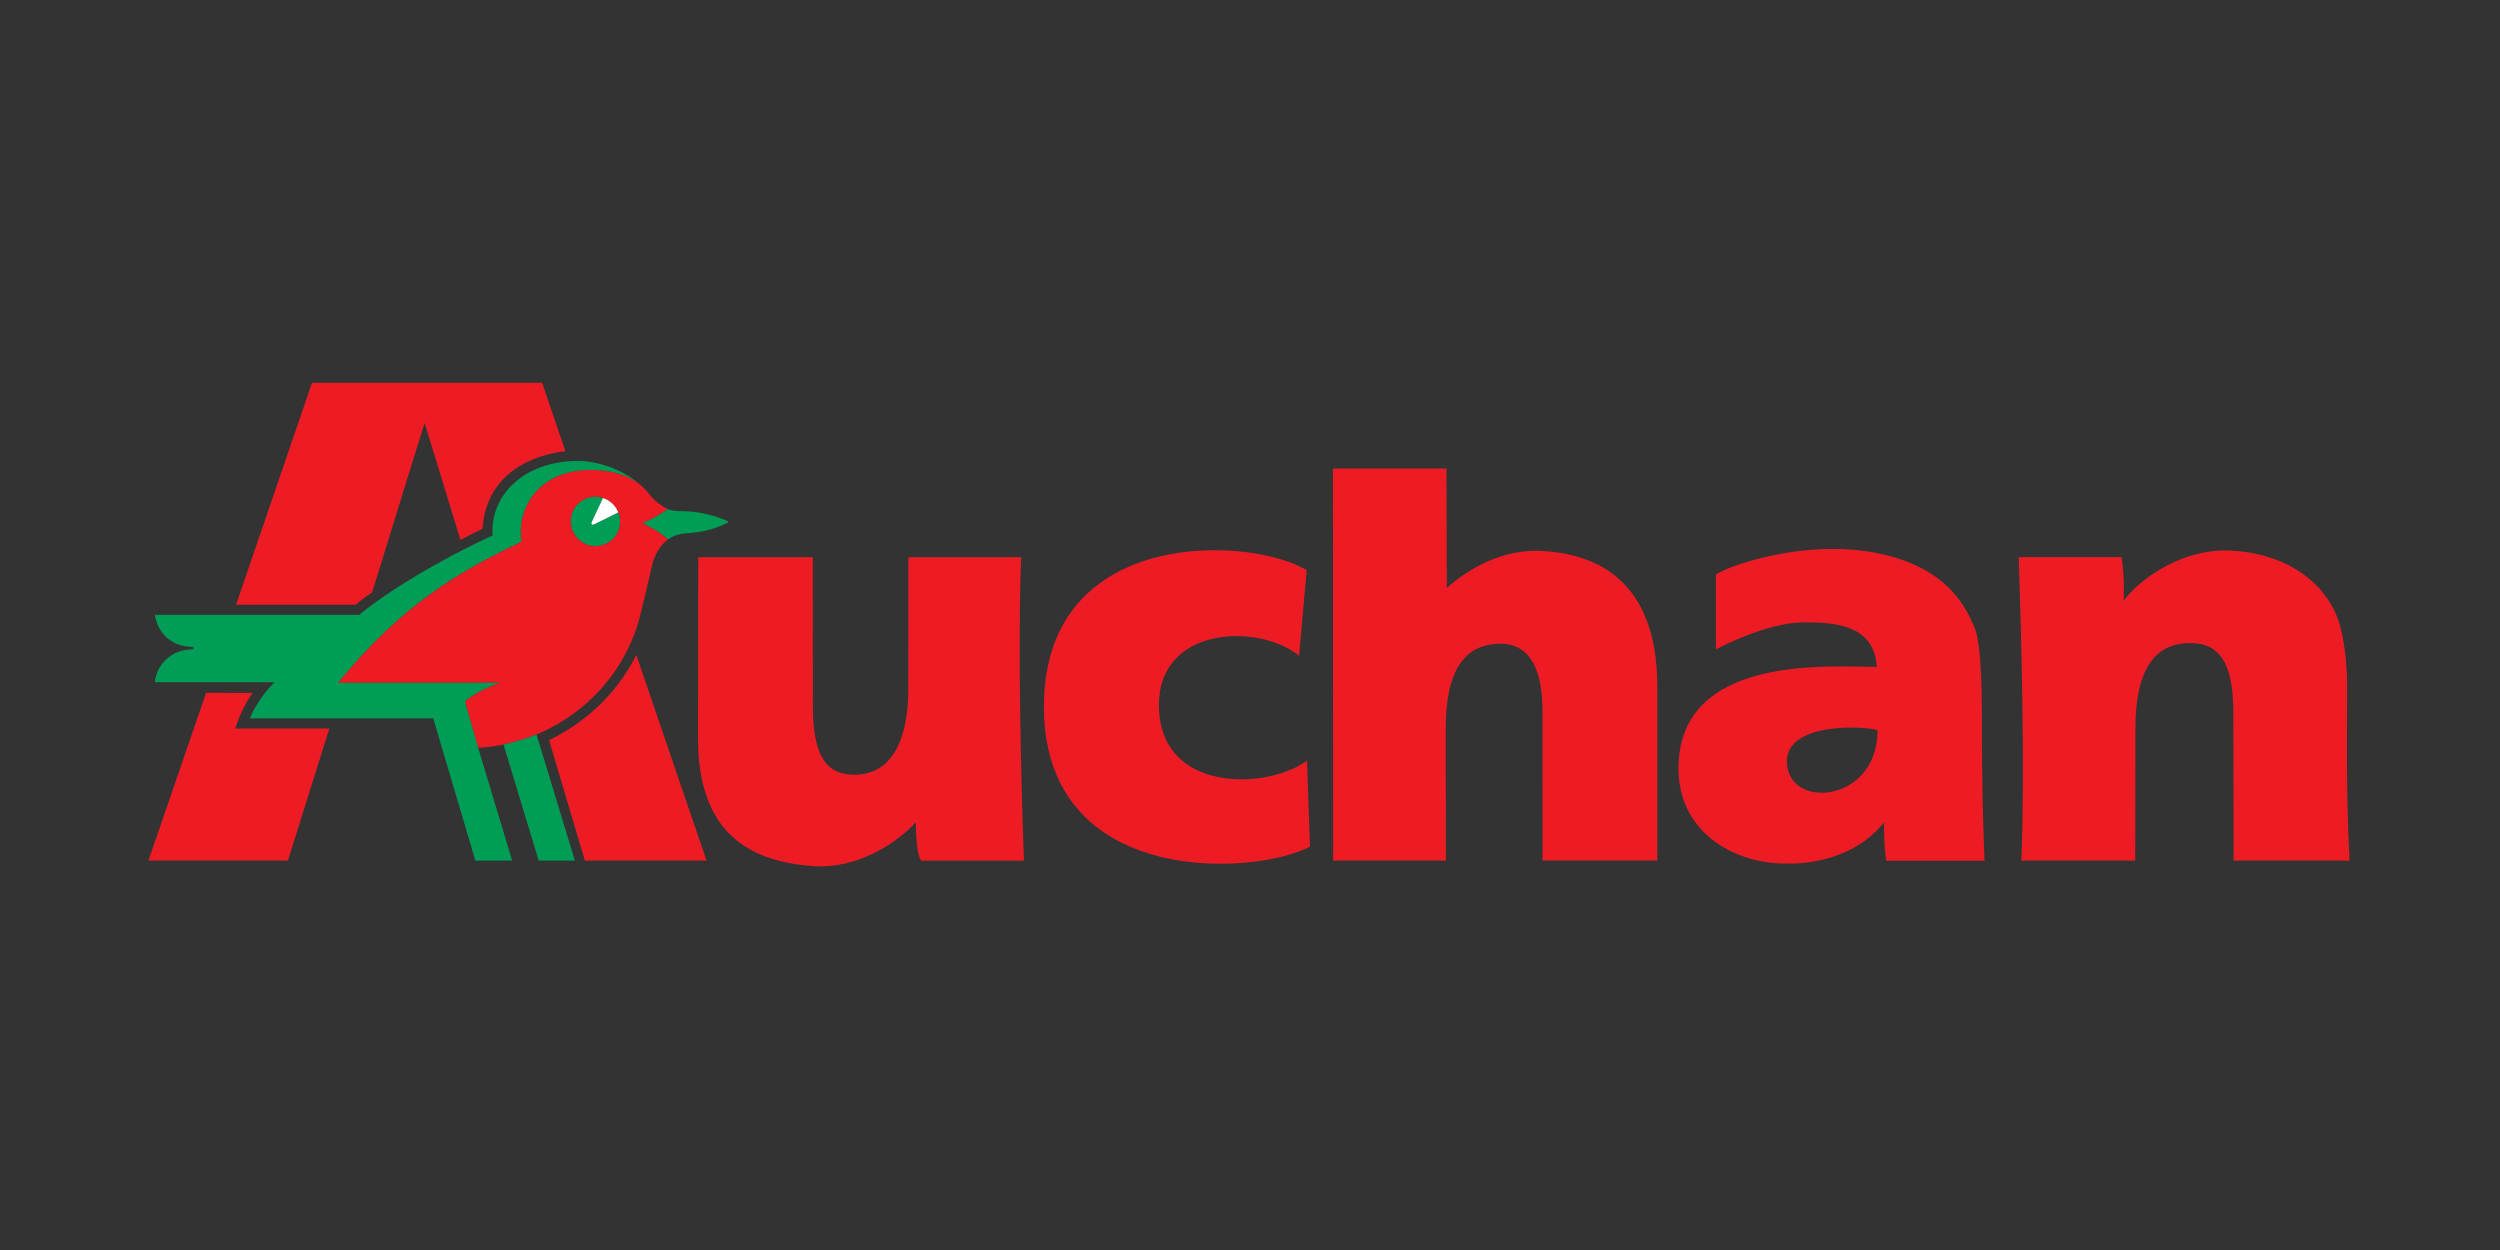
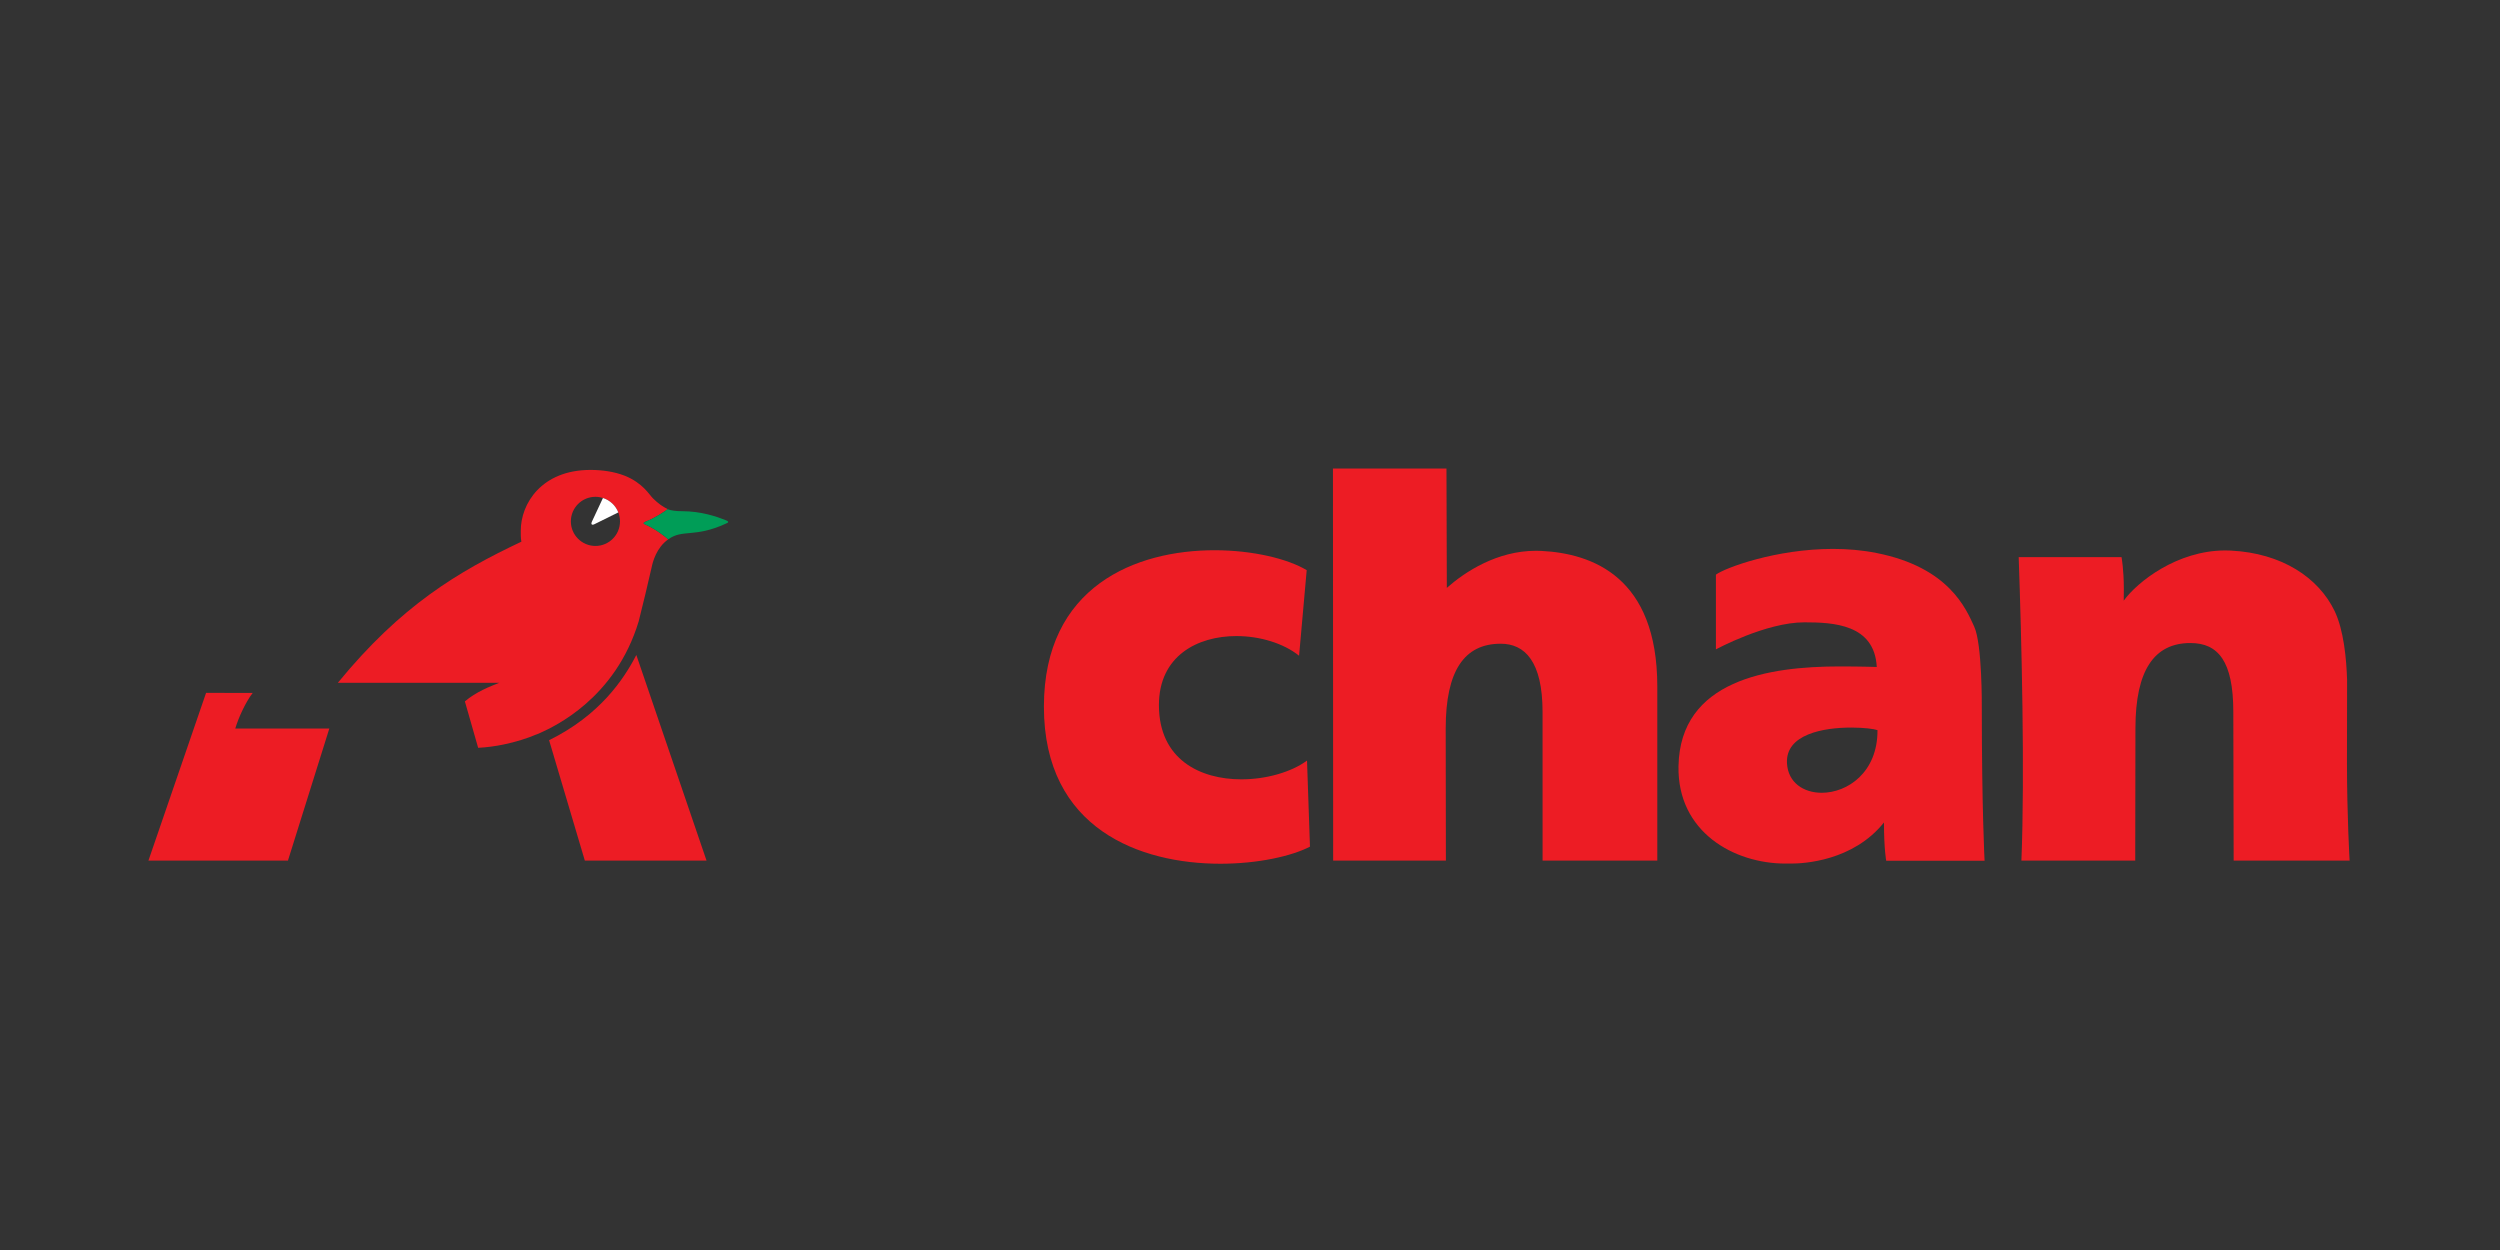
<svg xmlns="http://www.w3.org/2000/svg" width="160" height="80" viewBox="0 0 160 80" fill="none">
  <rect x="0" y="0" width="160" height="80" fill="#333333" stroke="none" />
  <path d="M30.602 47.861L29.752 44.888C30.458 44.284 31.363 43.93 31.954 43.7H21.622C25.667 38.757 29.312 36.585 33.369 34.668C33.319 34.42 33.33 34.157 33.33 33.957C33.33 32.241 34.655 30.075 37.791 30.075C37.799 30.075 37.807 30.075 37.815 30.075C38.53 30.077 39.301 30.179 39.986 30.448C41.139 30.91 41.555 31.663 41.778 31.883C42.123 32.222 42.382 32.408 42.733 32.584C42.518 32.752 41.866 33.179 41.351 33.369C41.244 33.409 41.19 33.445 41.191 33.482C41.191 33.519 41.245 33.555 41.353 33.595C41.983 33.879 42.563 34.34 42.765 34.519C42.017 35.045 41.777 35.945 41.7 36.329C41.623 36.713 41.007 39.278 40.873 39.776C39.378 44.707 35.471 46.498 34.577 46.904C34.499 46.939 34.419 46.973 34.336 47.008L34.333 47.002C33.791 47.24 32.98 47.495 32.224 47.649C31.706 47.755 31.16 47.831 30.602 47.861ZM38.108 31.796C37.239 31.796 36.535 32.499 36.535 33.369C36.535 34.237 37.239 34.941 38.108 34.941C38.975 34.941 39.68 34.237 39.68 33.369C39.68 33.166 39.641 32.972 39.571 32.793C39.4 32.357 39.038 32.015 38.589 31.871C38.437 31.822 38.276 31.796 38.108 31.796Z" fill="#ED1C24" />
-   <path d="M38.108 34.941C37.239 34.941 36.535 34.237 36.535 33.369C36.535 32.499 37.239 31.796 38.108 31.796C38.276 31.796 38.437 31.822 38.589 31.871L37.878 33.392C37.826 33.511 37.849 33.581 37.928 33.581C37.958 33.581 37.996 33.571 38.041 33.549L39.571 32.793C39.641 32.971 39.68 33.166 39.68 33.369C39.68 34.237 38.975 34.941 38.108 34.941Z" fill="#009D57" />
-   <path d="M22.752 38.701H15.108L19.967 24.5H34.697L36.186 28.878C33.276 29.216 31.069 30.876 30.88 33.839C30.527 34.004 29.763 34.398 29.469 34.556L27.175 27.064L23.816 37.909C23.357 38.211 23.001 38.504 22.752 38.701Z" fill="#ED1C24" />
-   <path d="M18.429 55.077H9.5L13.189 44.344L16.173 44.348C15.723 44.927 15.27 45.914 15.056 46.628H21.076L18.429 55.077Z" fill="#ED1C24" />
-   <path d="M36.793 55.077H34.475L32.224 47.648H32.224C32.98 47.494 33.791 47.24 34.334 47.001L34.336 47.007L36.793 55.077Z" fill="#009D57" />
+   <path d="M18.429 55.077H9.5L13.189 44.344L16.173 44.348C15.723 44.927 15.27 45.914 15.056 46.628H21.076Z" fill="#ED1C24" />
  <path d="M45.218 55.077H37.429L35.142 47.373C38.37 45.783 39.91 43.499 40.725 41.919L45.218 55.077Z" fill="#ED1C24" />
  <path d="M42.765 34.519C42.563 34.34 41.983 33.879 41.353 33.596C41.245 33.556 41.191 33.519 41.191 33.482C41.19 33.445 41.244 33.409 41.352 33.369C41.866 33.18 42.518 32.753 42.733 32.584C42.932 32.681 43.281 32.716 43.642 32.716C44.88 32.716 45.889 33.069 46.44 33.289C46.655 33.369 46.656 33.439 46.441 33.518C44.45 34.431 43.681 33.849 42.765 34.519Z" fill="#009D57" />
-   <path d="M32.777 55.077H30.423L27.727 45.975H15.985C16.369 45.071 17.02 44.189 17.576 43.662H9.907C10.032 42.531 10.952 41.558 12.337 41.558L12.417 41.48L12.338 41.4C11.001 41.4 10.09 40.544 9.916 39.35H22.985C25.431 37.347 29.299 35.278 31.527 34.271C31.344 31.769 33.454 29.523 36.943 29.501C36.954 29.501 36.965 29.501 36.976 29.501C38.722 29.501 40.335 30.434 40.829 30.906C40.572 30.716 40.287 30.565 39.986 30.447C39.3 30.178 38.529 30.077 37.815 30.075C37.806 30.075 37.798 30.075 37.79 30.075C34.655 30.075 33.329 32.24 33.329 33.957C33.329 34.157 33.319 34.419 33.368 34.668C29.312 36.585 25.667 38.758 21.622 43.7H31.954C31.362 43.93 30.457 44.284 29.751 44.888L30.602 47.861L32.777 55.077Z" fill="#009D57" />
  <path d="M37.928 33.582C37.849 33.582 37.826 33.511 37.878 33.393L38.589 31.871C39.038 32.015 39.4 32.356 39.571 32.794L38.041 33.55C37.996 33.572 37.958 33.582 37.928 33.582Z" fill="white" />
  <path d="M150.375 55.079H142.954L142.932 45.556C142.932 42.315 141.96 41.154 140.185 41.154C137.862 41.154 136.668 42.91 136.668 46.612L136.655 55.079H129.37C129.596 49.411 129.378 40.902 129.196 35.656H135.778C135.778 35.656 135.926 36.44 135.926 37.706L135.918 38.443C136.788 37.243 139.328 35.229 142.423 35.229C142.54 35.229 142.658 35.232 142.777 35.238C146.034 35.4 148.386 36.966 149.417 39.109C149.998 40.323 150.173 42.163 150.214 43.529L150.206 48.788C150.206 52.232 150.375 55.079 150.375 55.079Z" fill="#ED1C24" />
-   <path d="M52.505 55.448C52.345 55.448 52.183 55.442 52.02 55.429C47.909 55.127 44.671 53.286 44.671 47.209L44.688 35.659H52.02L52.023 45.183C52.023 48.423 52.907 49.584 54.683 49.584C57.006 49.584 58.129 47.46 58.129 44.127L58.135 35.659H65.355C65.13 41.327 65.348 49.836 65.53 55.081H58.947C58.582 54.482 58.618 52.619 58.618 52.619C57.553 53.798 55.219 55.447 52.505 55.448Z" fill="#ED1C24" />
  <path d="M114.654 55.268C114.543 55.268 114.483 55.265 114.483 55.265C114.408 55.267 114.335 55.268 114.259 55.268C110.981 55.268 107.346 53.255 107.424 49.036C107.526 43.52 113.204 42.652 117.732 42.652C119.139 42.652 120.113 42.687 120.113 42.687C119.97 39.951 117.342 39.829 115.475 39.829C113.006 39.829 109.818 41.561 109.818 41.561V36.777C110.402 36.343 113.658 35.13 117.31 35.13C118.229 35.13 119.175 35.207 120.109 35.394C124.745 36.316 125.827 38.97 126.348 40.099C126.867 41.23 126.835 45.208 126.835 45.298C126.836 51.762 127.013 55.087 127.013 55.087H120.717C120.717 55.087 120.575 54.368 120.575 52.637C118.598 55.112 115.421 55.268 114.654 55.268ZM118.479 46.564C116.715 46.564 114.264 46.982 114.367 48.85C114.435 50.096 115.438 50.738 116.591 50.738C118.232 50.738 120.177 49.437 120.159 46.728C119.95 46.652 119.287 46.564 118.479 46.564Z" fill="#ED1C24" />
  <path d="M106.067 55.079H98.725L98.724 45.567C98.724 42.326 97.584 41.198 96.045 41.198C93.72 41.198 92.525 42.92 92.525 46.626L92.537 55.079H85.322L85.309 29.985H92.574L92.597 37.624C93.758 36.596 95.807 35.25 98.305 35.25C98.421 35.25 98.537 35.253 98.654 35.259C101.907 35.422 106.067 36.924 106.067 43.931V55.079Z" fill="#ED1C24" />
  <path d="M78.109 55.279C72.997 55.28 66.81 53.079 66.81 45.229C66.81 37.496 72.724 35.215 77.726 35.215C80.183 35.215 82.42 35.765 83.629 36.49L83.141 41.967C82.153 41.172 80.636 40.708 79.13 40.708C76.636 40.708 74.171 41.978 74.171 45.125C74.171 48.613 76.817 49.878 79.447 49.878C81.057 49.878 82.661 49.404 83.649 48.676L83.838 54.186C82.66 54.796 80.502 55.279 78.109 55.279Z" fill="#ED1C24" />
</svg>